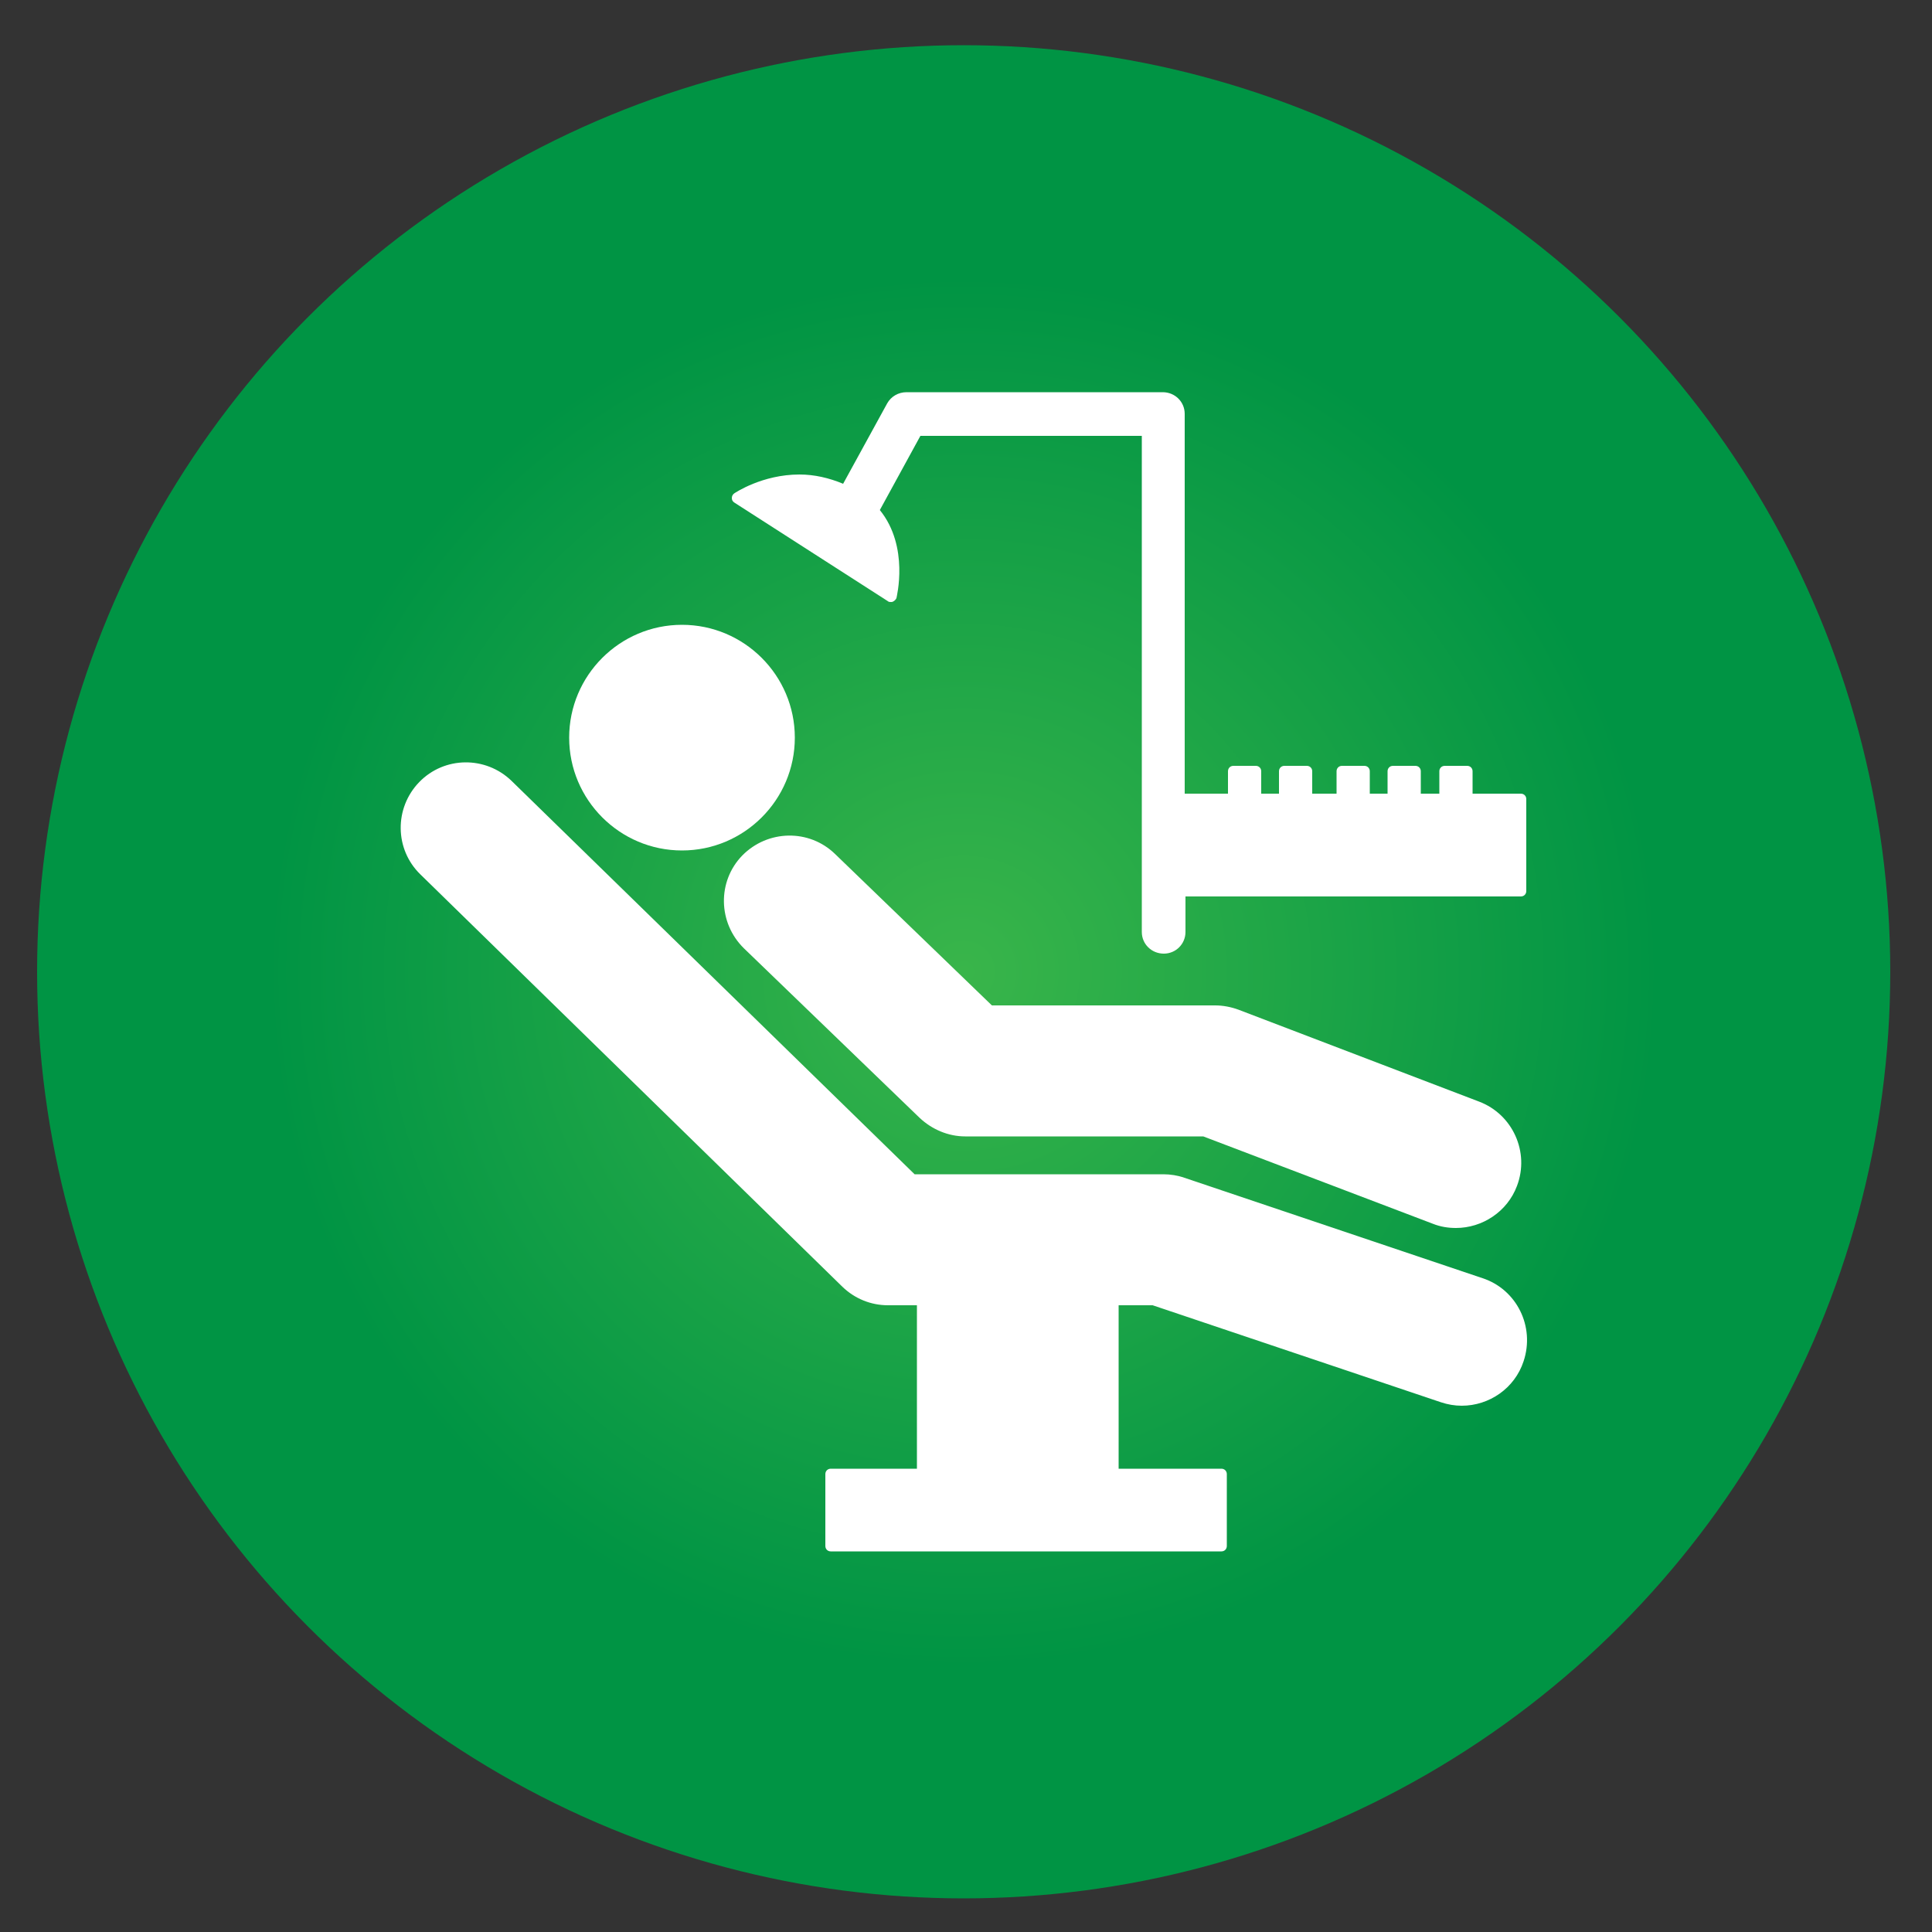
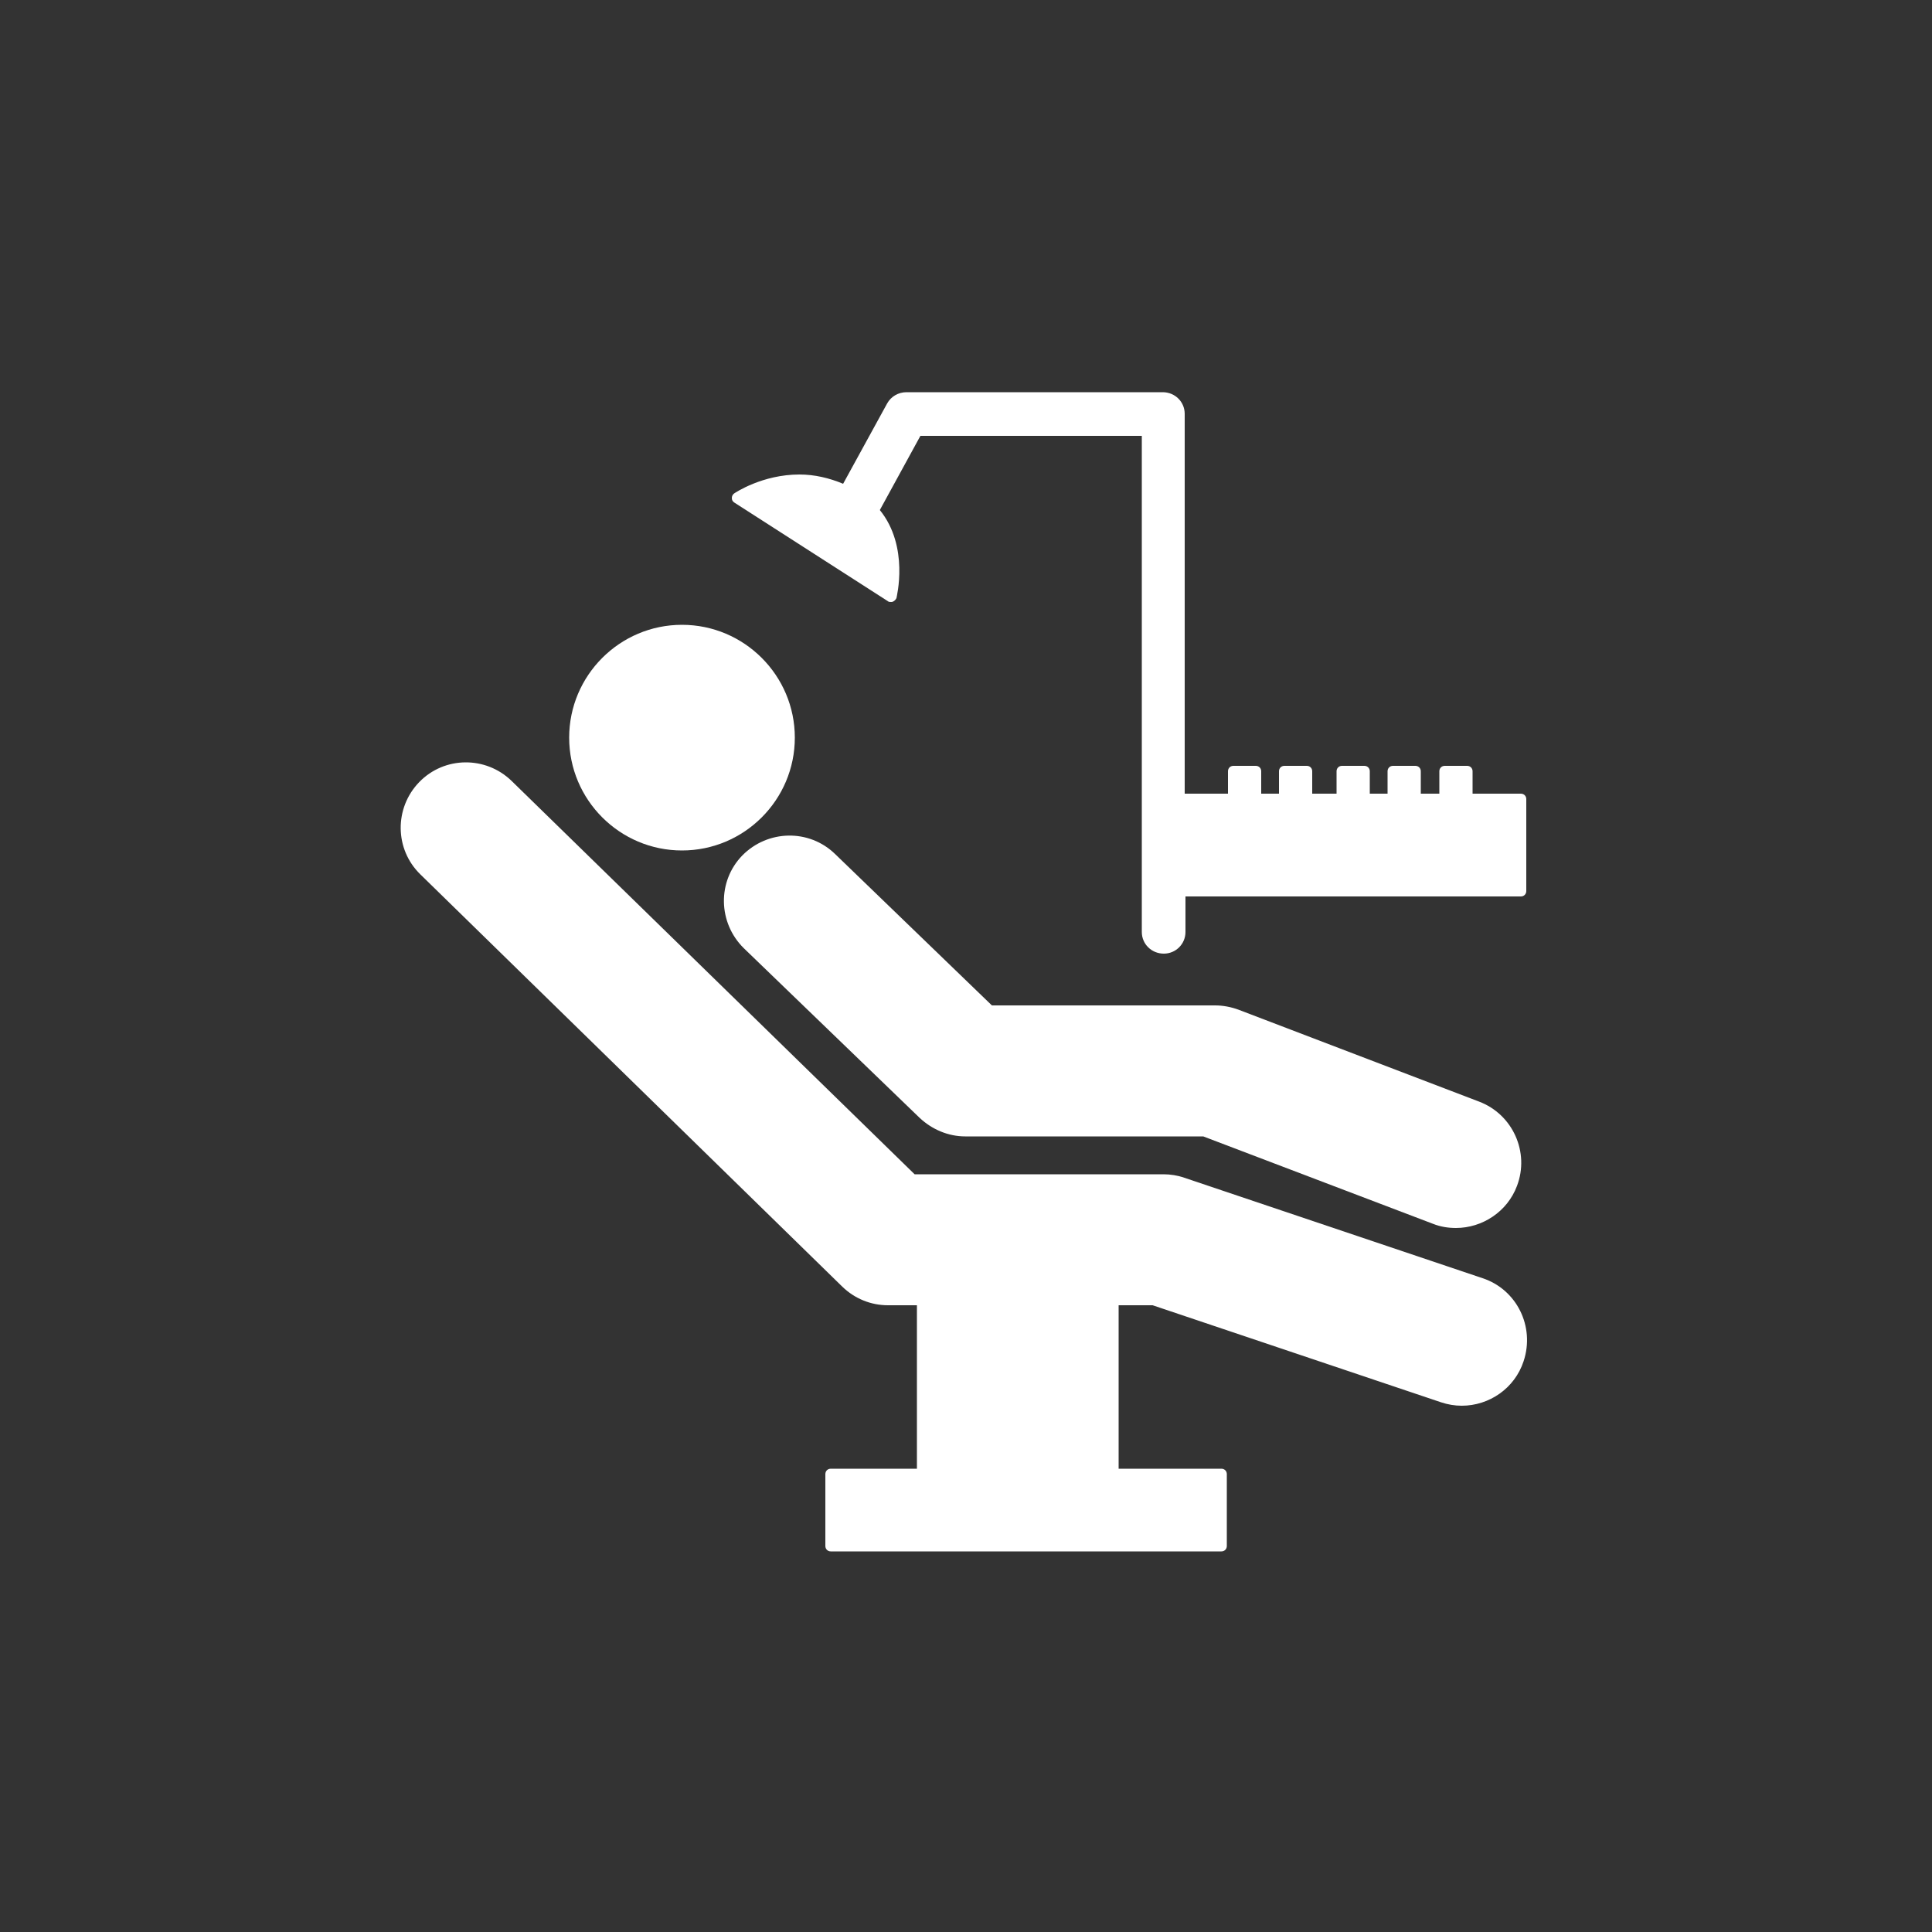
<svg xmlns="http://www.w3.org/2000/svg" enable-background="new 0 0 500 500" viewBox="0 0 500 500">
  <rect x="0" y="0" width="500" height="500" fill="#333333" stroke="none" />
  <radialGradient id="a" cx="249.414" cy="251.481" gradientUnits="userSpaceOnUse" r="239.774">
    <stop offset="0" stop-color="#39b54a" />
    <stop offset=".751" stop-color="#009444" />
  </radialGradient>
-   <circle cx="249.4" cy="251.5" fill="url(#a)" r="239.8" />
  <g fill="#fff">
    <path d="m383.7 330.8-77.2-26c-1.7-.6-3.6-.9-5.4-.9h-64.4l-104.3-101.8c-6.7-6.5-17.4-6.4-23.9.3s-6.4 17.4.3 23.9l109.2 106.7c3.2 3.1 7.4 4.8 11.8 4.8h7.5v42.3h-22.3c-.8 0-1.4.6-1.4 1.4v18.6c0 .8.6 1.4 1.4 1.4h101.1c.8 0 1.4-.6 1.4-1.4v-18.6c0-.8-.6-1.4-1.4-1.4h-26.6v-42.3h8.8l74.6 25.1c1.8.6 3.6.9 5.4.9 7.1 0 13.7-4.5 16-11.5 3-9-1.8-18.6-10.6-21.5z" />
    <path d="m229.8 155.6c.2.2.5.2.8.2.2 0 .3 0 .5-.1.4-.2.7-.5.9-.9 0-.2 3.4-13.3-4.3-22.8l10.5-19.2h57.3v128.4c0 3.1 2.5 5.6 5.7 5.6 3.1 0 5.6-2.5 5.6-5.6v-9.2h86.8c.8 0 1.4-.6 1.4-1.4v-23.8c0-.8-.6-1.4-1.4-1.4h-12.5v-5.8c0-.8-.6-1.4-1.4-1.4h-5.8c-.8 0-1.4.6-1.4 1.4v5.8h-4.8v-5.8c0-.8-.6-1.4-1.4-1.4h-5.8c-.8 0-1.4.6-1.4 1.4v5.8h-4.6v-5.8c0-.8-.6-1.4-1.4-1.4h-5.8c-.8 0-1.4.6-1.4 1.4v5.8h-6.3v-5.8c0-.8-.6-1.4-1.4-1.4h-5.8c-.8 0-1.4.6-1.4 1.4v5.8h-4.6v-5.8c0-.8-.6-1.4-1.4-1.4h-5.8c-.8 0-1.4.6-1.4 1.4v5.8h-11.2v-98.3c0-3.1-2.5-5.6-5.7-5.6h-66.3c-2.1 0-4 1.1-5 2.9l-11.4 20.8c-3.6-1.5-7.4-2.4-11.3-2.4-9.6 0-16.6 4.7-16.9 4.9-.4.3-.6.7-.6 1.2s.2.9.7 1.2z" />
    <path d="m176.5 220.1c16.1 0 29.2-13.1 29.2-29.2s-13.1-29.2-29.2-29.2-29.2 13.1-29.2 29.2 13.1 29.2 29.2 29.2z" />
    <path d="m382.8 285.1-62.3-23.8c-1.9-.7-4-1.1-6-1.1h-57.8l-40.6-39.2c-6.7-6.5-17.4-6.3-24 .4-6.5 6.7-6.3 17.4.4 24l45.5 43.9c3.2 3 7.4 4.8 11.8 4.8h61.6l59.4 22.6c2 .8 4 1.1 6 1.1 6.8 0 13.3-4.2 15.8-10.9 3.3-8.7-1.1-18.5-9.8-21.8z" />
  </g>
</svg>